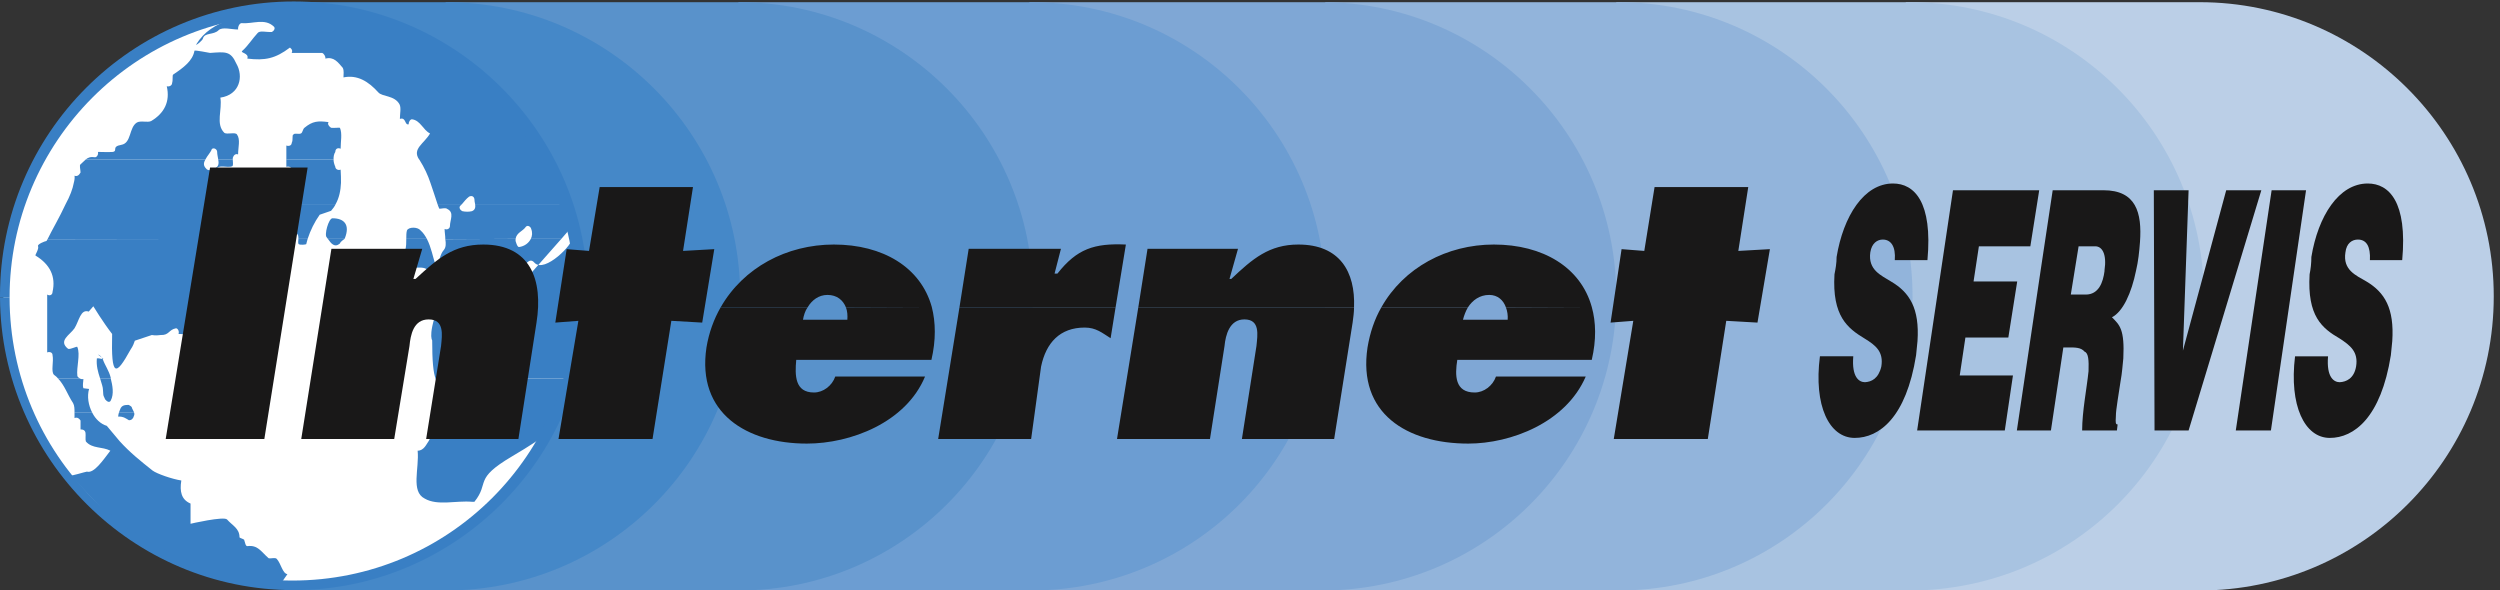
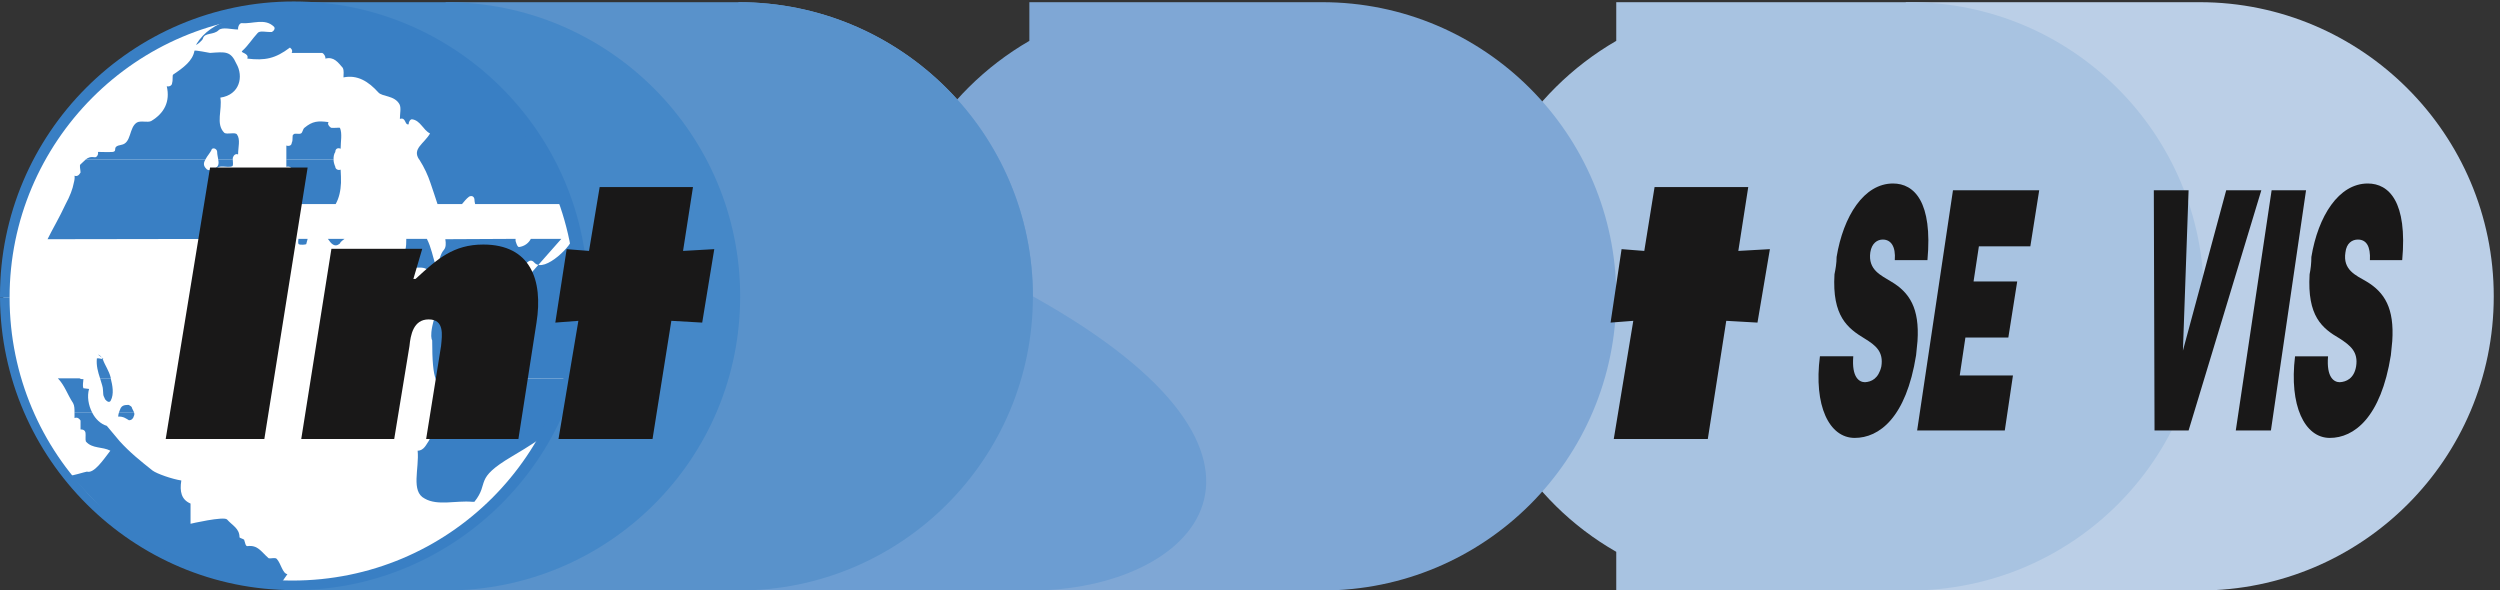
<svg xmlns="http://www.w3.org/2000/svg" xml:space="preserve" width="674.688" height="159.36">
  <rect width="100%" height="100%" fill="#333333" stroke="none" />
  <defs>
    <clipPath id="a" clipPathUnits="userSpaceOnUse">
      <path d="M6.121 1180.96H1175.4V11.68H6.121Z" clip-rule="evenodd" />
    </clipPath>
    <clipPath id="b" clipPathUnits="userSpaceOnUse">
      <path d="M71.848 1183.48H1180.3v-1170H71.848Z" clip-rule="evenodd" />
    </clipPath>
    <clipPath id="c" clipPathUnits="userSpaceOnUse">
      <path d="M0 1195h1193.04V.52H0Z" clip-rule="evenodd" />
    </clipPath>
    <clipPath id="d" clipPathUnits="userSpaceOnUse">
      <path d="M336.238 858.039H4876.28v-560.16H336.238Z" clip-rule="evenodd" />
    </clipPath>
    <clipPath id="e" clipPathUnits="userSpaceOnUse">
-       <path d="M1430.97 702.211h1805.7V297.879h-1805.7z" clip-rule="evenodd" />
-     </clipPath>
+       </clipPath>
    <clipPath id="f" clipPathUnits="userSpaceOnUse">
      <path d="M336.238 858.039H4876.28v-560.16H336.238Z" clip-rule="evenodd" />
    </clipPath>
    <clipPath id="g" clipPathUnits="userSpaceOnUse">
-       <path d="M4092.48 811.961h250.62V324.52h-250.62z" clip-rule="evenodd" />
-     </clipPath>
+       </clipPath>
    <clipPath id="h" clipPathUnits="userSpaceOnUse">
      <path d="M336.238 858.039H4876.28v-560.16H336.238Z" clip-rule="evenodd" />
    </clipPath>
  </defs>
  <path d="M3567.6 596.68c0 221.039 120.96 414.72 299.52 518.4v78.48h596.16c329.04 0 596.88-267.841 596.88-596.88 0-330.481-267.84-596.88-596.88-596.88h-596.16v78.481C3688.56 180.52 3567.6 374.2 3567.6 596.68" style="fill:#bbcfe7;fill-opacity:1;fill-rule:evenodd;stroke:none" transform="matrix(.133 0 0 -.133 0 159.333)" />
  <path d="M2980.08 596.68c0 221.039 120.24 414.72 299.52 518.4v78.48h594.72c330.48 0 597.6-267.841 597.6-596.88 0-330.481-267.12-596.88-597.6-596.88H3279.6v78.481C3100.32 180.52 2980.08 374.2 2980.08 596.68" style="fill:#a8c3e1;fill-opacity:1;fill-rule:evenodd;stroke:none" transform="matrix(.133 0 0 -.133 0 159.333)" />
-   <path d="M2390.4 596.68c0 221.039 119.52 414.72 298.8 518.4v78.48h594.72c329.76 0 596.88-267.841 596.88-596.88C3880.8 266.199 3613.68-.2 3283.92-.2H2689.2v78.481C2509.92 180.52 2390.4 374.2 2390.4 596.68" style="fill:#92b4db;fill-opacity:1;fill-rule:evenodd;stroke:none" transform="matrix(.133 0 0 -.133 0 159.333)" />
  <path d="M1789.2 596.68c0 221.039 120.24 414.72 299.52 518.4v78.48h594c329.76 0 596.88-267.841 596.88-596.88C3279.6 266.199 3012.48-.2 2682.72-.2h-594v78.481C1909.44 180.52 1789.2 374.2 1789.2 596.68" style="fill:#7fa7d5;fill-opacity:1;fill-rule:evenodd;stroke:none" transform="matrix(.133 0 0 -.133 0 159.333)" />
-   <path d="M1197.36 596.68c0 221.039 121.68 414.72 300.96 518.4v78.48h593.28c331.2 0 597.6-267.841 597.6-596.88C2689.2 266.199 2422.8-.2 2091.6-.2h-593.28v78.481C1319.04 180.52 1197.36 374.2 1197.36 596.68" style="fill:#6c9dd2;fill-opacity:1;fill-rule:evenodd;stroke:none" transform="matrix(.133 0 0 -.133 0 159.333)" />
+   <path d="M1197.36 596.68c0 221.039 121.68 414.72 300.96 518.4v78.48c331.2 0 597.6-267.841 597.6-596.88C2689.2 266.199 2422.8-.2 2091.6-.2h-593.28v78.481C1319.04 180.52 1197.36 374.2 1197.36 596.68" style="fill:#6c9dd2;fill-opacity:1;fill-rule:evenodd;stroke:none" transform="matrix(.133 0 0 -.133 0 159.333)" />
  <path d="M604.801 596.68c0 221.039 120.238 414.72 299.519 518.4v78.48h594.72c329.76 0 596.88-267.841 596.88-596.88C2095.92 266.199 1828.8-.2 1499.04-.2H904.32v78.481C725.039 180.52 604.801 374.2 604.801 596.68" style="fill:#5992cb;fill-opacity:1;fill-rule:evenodd;stroke:none" transform="matrix(.133 0 0 -.133 0 159.333)" />
  <g clip-path="url(#a)" transform="matrix(.133 0 0 -.133 0 159.333)">
    <path d="M590.398 1179.88c322.563 0 583.922-262.079 583.922-583.2 0-323.282-261.359-583.918-583.922-583.918C267.84 12.762 7.199 273.398 7.199 596.68c0 321.121 260.641 583.2 583.199 583.2" style="fill:#fff;fill-opacity:1;fill-rule:evenodd;stroke:none" />
-     <path d="M590.398 1179.88c322.563 0 583.922-262.079 583.922-583.2 0-323.282-261.359-583.918-583.922-583.918C267.84 12.762 7.199 273.398 7.199 596.68c0 321.121 260.641 583.2 583.199 583.2z" style="fill:none;stroke:#399e93;stroke-width:2.16;stroke-linecap:butt;stroke-linejoin:miter;stroke-miterlimit:10;stroke-dasharray:none;stroke-opacity:1" />
  </g>
  <path d="M234.719 531.16c-22.321-2.16 14.402 8.641 7.199 21.602l-7.199-21.602" style="fill:#fff;fill-opacity:1;fill-rule:evenodd;stroke:none" transform="matrix(.133 0 0 -.133 0 159.333)" />
  <path d="M9.36 596.68c0 221.039 120.96 414.72 300.242 518.4L599.039 925l7.199 268.56H904.32c330.48 0 597.6-267.841 597.6-596.88C1501.92 266.199 1234.8-.2 904.32-.2H606.238l2.883 115.2-299.519-36.719C130.32 180.52 9.359 374.2 9.359 596.68" style="fill:#4588c8;fill-opacity:1;fill-rule:evenodd;stroke:none" transform="matrix(.133 0 0 -.133 0 159.333)" />
  <path d="M590.398 1179.88c322.563 0 583.922-262.079 583.922-583.2 0-323.282-261.359-583.918-583.922-583.918C267.84 12.762 7.199 273.398 7.199 596.68c0 321.121 260.641 583.2 583.199 583.2" style="fill:#fff;fill-opacity:1;fill-rule:evenodd;stroke:none" transform="matrix(.133 0 0 -.133 0 159.333)" />
  <g clip-path="url(#b)" transform="matrix(.133 0 0 -.133 0 159.333)">
    <path d="M174.242 874.598c4.317 3.601 9.36 5.761 18.719 4.32 3.598 0 7.199 5.762 5.758 10.801 10.801 0 19.441-.719 30.242 0 10.801 2.16-3.602 10.801 17.281 14.398 20.879 3.602 15.117 35.281 31.68 45.363 7.918 4.321 21.598-.722 28.797 2.879 26.64 15.84 38.883 39.602 31.679 70.561 5.762-1.44 10.801 2.16 10.801 6.48 2.16 7.2 0 15.12 2.16 17.28 21.602 14.4 39.602 28.08 43.2 48.24 0 2.16 30.242-4.32 31.683-4.32 30.957 2.16 41.758 4.32 53.278-21.6 15.121-25.92 7.199-63.36-32.399-69.121 4.32-24.481-10.082-53.281 7.918-71.281 5.762-4.321 22.32 2.16 25.922-3.598 7.199-10.082 2.16-25.922 2.16-40.32-5.762 2.16-9.359-2.16-10.801-7.2v-2.882h-29.519c-.719 5.043-2.16 10.082-2.16 15.121 0 5.761-7.2 9.359-10.801 5.761-2.16-6.48-9.36-13.679-12.961-20.882H174.242m406.797.004v28.078c5.762-2.16 10.801.718 10.801 5.039 3.601 7.203 0 15.84 3.601 17.281 2.161 3.602 10.801 0 15.118 2.16 3.601 1.442 3.601 8.641 7.203 11.52 16.558 13.679 27.359 14.398 48.957 11.519-2.879-3.597.722-8.64 5.043-11.519 6.48-.719 16.558.718 18 0 5.039-11.52 1.437-28.078 1.437-42.481-6.48 2.879-10.801-.719-10.801-6.48-2.878-4.321-3.597-9.36-3.597-15.117h-95.762" style="fill:#397fc4;fill-opacity:1;fill-rule:evenodd;stroke:none" />
    <path d="M850.32 874.602c-14.398 21.597 10.078 31.679 22.321 52.558-14.399 7.199-19.442 26.641-36.719 28.801-3.602 0-7.203-5.762-6.481-10.082-8.64-2.879-5.043 15.121-18 10.801 0 10.8 2.879 22.32-.722 29.519-10.078 18.721-35.278 15.121-43.199 24.481-20.161 22.32-42.481 36-70.559 30.24 0 6.48 1.437 13.68-1.441 19.44-10.079 11.52-18 23.04-35.278 18.72.719 4.32-2.883 10.08-6.48 11.52H591.84c3.601 6.48-3.598 10.8-3.598 10.8-29.523-22.32-50.402-26.64-86.402-22.32 4.32 11.52-15.84 11.52-10.078 15.84 10.797 9.36 20.879 25.2 30.957 36 4.32 5.76 18 1.44 28.801 2.16 3.601 1.44 7.921 7.2 4.32 10.8-18.719 18-43.199 5.04-65.52 7.2-4.32 0-7.922-7.2-7.199-12.96-12.961 0-32.402 5.76-39.601-1.44-10.079-10.08-28.079-4.32-31.68-16.56 0-3.6-15.121-15.84-13.68-12.24 31.68 51.84 93.602 58.32 188.641 75.6 275.758 0 433.439-170.64 511.199-308.878H850.32m-700.558-47.524c1.437 5.043 2.16 10.801 1.437 14.402 5.762-2.16 9.36 1.442 12.242 6.481 0 5.758-2.882 15.117 0 16.559 4.321 3.601 7.2 7.199 10.797 10.082h242.641c-3.598-6.481-5.039-12.243 1.441-18.723 2.879-4.32 11.52-4.32 17.282 0 8.636 4.32 8.636 10.801 7.199 18.723h29.519c0-5.043 1.442-11.524-.718-13.68-10.082-5.043-28.801 5.758-34.563-8.641-3.598-5.761-7.199-18.722 5.762-22.32 12.238-2.16 28.801-2.16 40.32 1.437 12.238 2.883 15.117 22.321 32.399 22.321-1.442-10.078-1.442-19.438 1.441-26.641H149.762m442.797 0c2.882 7.922 2.882 16.563-.719 26.641 0 5.043-5.039 7.203-10.801 5.761v15.122h95.762c0-5.043 1.441-10.082 3.597-15.122 0-3.601 4.321-7.921 10.801-5.761.723-9.36.723-18.719.723-26.641h-99.363m280.8 0c-5.039 15.121-12.238 30.961-22.32 46.801 0 0 0 .723-.719.723H1098c9.36-16.563 18-33.122 25.2-47.524H873.359m-740.16-43.199c8.641 15.84 14.403 30.961 16.563 43.199h367.199c3.598-10.078 10.078-18 20.879-24.476 2.879-.723-.719-8.641.719-15.122.722-1.441 1.441-2.878 2.882-3.601H133.199m460.082 0c-.722 3.601-.722 6.48-1.441 10.082 0 5.039-5.039 7.199-10.801 5.039v18c5.762-1.441 10.801 2.16 10.801 7.922 0 .719.719.719.719 2.156h99.363c-.723-15.84-3.602-30.238-10.801-43.199h-87.84m294.481 0c-5.043 15.121-9.364 28.801-14.403 43.199H1123.2c6.48-15.84 12.96-30.238 17.28-43.199H964.082c-.723 3.601-1.441 6.48-1.441 10.082-.719 5.039-5.039 7.918-10.801 5.039-5.758-4.32-10.078-10.078-14.399-15.121h-49.679M96.48 712.602c7.918 16.558 24.481 44.636 36.719 71.277h408.242c2.161-2.16 5.758-3.598 10.079-2.879 0-22.32 6.48-46.078-3.598-64.801-.723-.719-1.442-2.16-1.442-2.879l-450-.718" style="fill:#397fc4;fill-opacity:1;fill-rule:evenodd;stroke:none" />
-     <path d="M605.52 713.32c0 2.879 0 5.039-.719 7.2-1.442 3.601-5.762 7.199-12.961 6.48 0 18 2.879 37.441 1.441 56.879h87.84c-2.16-5.039-5.762-9.359-9.359-13.68l-23.043-7.918C637.922 747.16 630 730.602 624.242 713.32H605.52m59.761 0c-.722.719-1.441 2.16-2.16 2.879-5.762 4.321 3.598 38.879 11.52 38.879 23.761 0 36-12.957 25.199-40.316 0 0-.719-.723-.719-1.442h-33.84m159.117 0c0 6.481 0 12.961 1.442 17.282 3.601 7.199 21.601 7.199 27.359 0 5.762-5.043 9.36-10.801 12.961-17.282h-41.762m79.204-.718c0 7.199-1.442 14.398-1.442 20.878 5.762-2.878 10.801 1.442 10.801 5.758 0 12.242 9.359 27.364-5.039 34.563-3.602 3.597-14.402 0-16.563.719-1.437 2.878-2.16 5.761-3.597 9.359h49.679c-1.441-1.438-2.16-2.16-3.601-3.598-3.598-3.601.719-9.359 4.32-10.801 6.481-1.441 13.68-1.441 19.442 0 7.199 2.879 7.199 8.641 6.48 14.399h176.398c12.24-30.957 18-55.438 18.72-69.117.72 0 .72-.723.72-.723v-.719c-2.16 5.758-4.32 10.801-6.48 16.559l-14.4-16.559h-61.92c2.88 5.758 3.6 12.961.72 20.16-.72 4.321-7.2 8.641-10.8 4.321-6.48-9.36-18.72-11.52-20.88-24.481l-142.558-.718M117.359 430.359c-2.16 2.879-5.039 5.039-7.918 7.2-6.48 7.203 0 25.921-2.882 40.32 0 4.32-5.039 7.199-10.797 5.043v117.359c5.758-3.601 10.797 0 10.797 5.039C113.762 637 101.52 661.48 72 679.48c-1.441.719 7.922 13.68 5.04 19.442C76.32 702.52 90 708.281 94.32 709c.72 1.441 1.442 2.16 2.16 3.602l450 .718c-11.519-18.718-30.96-17.281-47.519-33.121-7.199-5.039-4.32-25.199-1.441-38.879.722-4.32 4.32-7.922 10.8-7.199v-15.84c-6.48.719-10.078-2.883-10.8-6.48-2.879-23.039-2.879-44.641 0-68.403.722-3.597 4.32-7.199 10.8-5.039-2.16-30.961 18.719-59.757 0-91.437-2.879-.723-9.359 0-12.961 0-32.398 16.558-26.64 46.797-32.398 77.758-5.039 18.718-33.121 31.679-51.121 13.679-3.598-3.597 0-16.558-.719-16.558-14.402-5.039-32.402-1.442-48.961-1.442 2.16 5.039-1.441 11.52-5.039 11.52C342 529 343.441 517.48 326.16 518.199l-7.918-.719c-3.601 0-6.48 0-10.082.719l-34.558-11.519c-1.442-4.321-3.602-10.801-8.641-18-30.242-54.719-39.602-56.879-37.441 31.679-18 23.039-38.161 56.161-38.161 56.161L180 565.719c-16.559 5.761-19.441-18.719-28.801-33.84-9.359-13.68-33.84-25.199-12.961-41.758 5.762-1.441 18.723 6.481 18.723 3.598 6.48-15.117-2.16-41.039 0-58.321 0-1.437 2.16-3.597 4.32-5.039h-43.922" style="fill:#397fc4;fill-opacity:1;fill-rule:evenodd;stroke:none" />
    <path d="M203.039 430.359c-4.32 12.961-7.918 25.922-6.48 40.321 3.601 1.441 16.562-3.602 12.242 0l-10.082 7.922c3.601-.723 7.199-4.321 10.082-10.082 4.32-12.239 12.238-22.321 15.84-36.719v-1.442h-21.602m681.121-1.437c-5.039 12.957-7.199 36.719-7.199 78.476 0 0-11.52 14.403 21.598 90.723 7.203 16.559-20.161 28.801-28.797 48.957-9.364 18-43.922-3.598-57.602 18.723-1.441 5.758-.719 10.801-.719 18 6.481-1.442 10.801 2.16 10.801 6.48 2.156 7.199 2.156 15.84 2.156 23.039h41.762c8.641-16.558 12.238-36.718 18-54.718 9.36 9.359 7.199 21.597 16.559 32.398 4.32 5.039 4.32 12.961 2.883 21.602l142.558.718V709c2.16-6.48 3.6-12.238 7.2-12.238 10.8 1.437 19.44 7.918 23.76 16.558h61.92l-87.12-98.64 5.04-67.68-41.76-7.199-17.278-43.922-36.723-18c3.602-20.16-26.64-21.598-23.758-42.481 0-1.437-1.441-3.597-2.882-5.039l221.041-.718c23.04 75.597 39.6 180.718 4.32 283.679v.719c5.76-8.641-54.72-72-75.6-48.961-21.6 25.203-38.16-76.316-96.48-61.199-15.84 5.043 12.96-65.52 0-58.32-65.52 34.562-30.238-73.438-53.281-93.598-5.039-5.039-12.239-14.402-19.438-22.32l-30.961-.719M605.52 713.32c0-4.32-1.442-8.64.718-10.8 3.602-2.161 14.403-.719 15.121 0 .719 3.601 2.161 7.199 2.879 10.8H605.52m59.761 0c6.481-9.359 13.68-18.718 24.481-9.359 1.437 4.32 7.199 7.199 9.359 9.359h-33.84m-514.082-352.8c0 7.199 0 14.402-2.879 19.441-12.242 18.719-16.558 35.277-30.961 50.398h43.922c2.16-1.437 5.039-2.16 7.918-1.437 0-5.762-2.16-12.242 0-18.723l11.52-1.437c-4.321-15.121-1.438-33.121 6.48-48.242h-36m90 0c2.16 7.199 6.481 13.679 4.321 9.359L243.359 367c3.602 9.359 10.801 9.359 18 9.359 3.602-2.16 6.481-3.597 6.481-6.48 1.441-3.598 3.601-6.481 4.32-9.359h-30.961" style="fill:#397fc4;fill-opacity:1;fill-rule:evenodd;stroke:none" />
    <path d="M893.52 360.52c3.601 10.8 7.921 20.878 12.242 30.96 2.16 4.321 12.957 14.399 20.16 20.879 3.598 1.442.719 10.801.719 16.563 2.879-.723 5.757 0 7.918 1.437l221.041-.718c-7.92-27.36-17.28-51.121-25.2-69.121H893.52m-690.481 69.839c1.441-4.32 2.883-9.359 4.32-14.398 2.161-6.481 1.442-12.961 2.161-18 0-3.602 2.878-7.199 3.601-10.082 3.598-4.32 8.641-7.918 11.52-2.879 7.199 13.68 3.601 30.961 0 45.359h-21.602m681.121-1.437c7.199-19.442 19.442-11.524 30.961.719l-30.961-.719M151.199 360.52v-10.801c5.762 2.16 9.36-.719 12.242-5.039v-18c5.758 0 9.36-2.16 10.079-7.2.718-5.761-.719-12.96.718-17.281 12.961-15.121 33.121-10.078 49.684-18.719-14.402-18.718-33.121-46.8-47.524-42.48-2.16 0-34.558-10.078-34.558-7.922 92.879-90 172.801-216.719 427.68-219.597l13.679 19.44c-10.078 1.438-12.961 21.599-21.597 30.958-2.883 3.602-12.961 0-16.563 1.441-15.117 12.961-21.598 27.36-43.199 24.48-3.602 0-4.32 6.481-6.481 12.962-.718 1.437-9.359 3.597-9.359 5.039 0 18-14.398 23.758-25.199 36-5.762 7.199-74.879-8.641-74.16-8.641v41.039c-18.719 7.922-22.321 24.481-18.719 46.801-18.723 2.879-49.684 13.68-58.32 20.16-24.481 19.442-46.082 36.719-66.961 59.762l-25.922 30.957c-12.239 3.601-23.039 13.68-29.52 26.641h-36m90 0c-.719-2.879-1.437-5.758-1.437-7.918 10.797.718 16.558-4.321 21.597-7.204 5.762-.718 9.36 4.321 10.082 7.922 1.438 2.879 1.438 5.039.719 7.2h-30.961m652.321 0c-7.2-19.442-13.68-39.598-23.758-57.598-4.321-5.762-9.364-19.442-22.321-19.442 3.598-36-14.402-82.8 14.399-97.199 25.922-15.121 64.078-3.601 95.758-6.48h5.043c31.679 39.597-2.883 45.359 76.319 92.16 73.44 43.199 79.2 54 73.44 51.117 0 0 7.92 13.684 18 37.442H893.52" style="fill:#397fc4;fill-opacity:1;fill-rule:evenodd;stroke:none" />
  </g>
  <g clip-path="url(#c)" transform="matrix(.133 0 0 -.133 0 159.333)">
    <path d="M0 593.801v4.32C0 927.16 267.84 1195 596.16 1195s596.88-267.84 596.88-596.879v-4.32h-25.92v.719c0 315.359-257.042 573.84-573.839 573.84-317.519 0-573.84-258.481-573.84-573.84v-.719H0" style="fill:#397fc4;fill-opacity:1;fill-rule:evenodd;stroke:none" />
    <path d="M0 593.801C2.16 266.922 269.281.52 596.16.52c326.879 0 594.72 266.402 596.88 593.281h-25.92c-.72-318.242-257.042-573.84-573.839-573.84-317.519 0-573.12 255.598-573.84 573.84H0" style="fill:#397fc4;fill-opacity:1;fill-rule:evenodd;stroke:none" />
  </g>
  <g clip-path="url(#d)" transform="matrix(.133 0 0 -.133 0 159.333)">
    <path d="M336.238 307.238h200.16l87.84 550.801h-198l-90-550.801M856.801 693.16H672.48l-61.199-385.922h188.641l30.957 188.641c2.16 22.32 7.922 54 38.883 54 32.398 0 27.359-31.68 25.199-54l-30.242-188.641h187.201l36.72 236.16c13.68 86.403-12.24 158.403-107.999 158.403-60.481 0-92.879-28.801-137.52-69.84h-4.32l18 61.199m549.359 125.281H1216.8l-21.6-129.601-45.36 3.601-23.04-149.043 46.8 3.602-40.32-239.762h190.8L1362.24 547l62.64-3.602 24.48 149.043-63.36-3.601 20.16 129.601" style="fill:#191818;fill-opacity:1;fill-rule:evenodd;stroke:none" />
  </g>
  <g clip-path="url(#e)" transform="matrix(.133 0 0 -.133 0 159.333)">
    <path d="M1462.32 574.359C1508.4 655 1596.24 701.801 1692 701.801c99.36 0 176.4-46.082 198.72-126.719l-174.24-.723c-5.76 14.403-18 25.2-37.44 25.2-18 0-31.68-10.797-40.32-25.2h-176.4m484.56 0 18.72 118.801h187.2l-12.96-50.398h5.76c39.6 50.398 74.88 61.918 138.96 59.039l-20.88-127.442h-316.8m362.88 0 18.72 118.801h183.6l-17.28-61.199h3.6c43.2 41.039 77.04 69.84 136.08 69.84 84.24 0 115.92-55.442 113.04-127.442h-437.76m493.2 0c45.36 80.641 133.2 127.442 228.24 127.442 99.36 0 176.4-46.082 198.72-126.719l-174.24-.723c-5.04 14.403-16.56 25.2-33.84 25.2-19.44 0-33.84-10.797-43.2-25.2h-175.68" style="fill:#191818;fill-opacity:1;fill-rule:evenodd;stroke:none" />
    <path d="M1462.32 574.359c-13.68-23.757-23.76-51.121-28.8-81.359-20.16-133.918 82.08-195.121 203.76-195.121 88.56 0 200.88 42.48 239.76 136.082h-182.16c-6.48-18.723-24.48-32.402-43.2-32.402-38.88 0-38.88 34.562-36 66.242H1890c9.36 40.32 8.64 76.32.72 107.281l-174.24-.723c2.88-7.199 3.6-16.558 2.88-25.199h-90c1.44 8.641 4.32 18 9.36 25.199h-176.4m484.56 0-43.2-267.121h188.64l20.16 146.883c10.08 48.238 38.16 79.199 88.56 79.199 23.04 0 35.28-10.8 52.56-21.601l10.08 62.64h-316.8m362.88 0-43.2-267.121h188.64l29.52 188.641c2.16 22.32 10.08 54 40.32 54 32.4 0 26.64-31.68 24.48-54L2520 307.238h187.2l37.44 236.16c1.44 10.801 2.88 20.883 2.88 30.961h-437.76m493.2 0c-13.67-23.757-23.03-51.121-28.08-81.359-20.15-133.918 79.92-195.121 204.48-195.121 86.41 0 198 42.48 238.32 136.082h-182.16c-6.47-18.723-24.47-32.402-43.2-32.402-40.32 0-40.32 34.562-35.27 66.242h272.88c9.36 40.32 8.64 76.32 0 107.281l-174.25-.723c2.89-7.199 4.32-16.558 3.61-25.199h-90.72c2.16 8.641 5.75 18 10.07 25.199h-175.68" style="fill:#191818;fill-opacity:1;fill-rule:evenodd;stroke:none" />
  </g>
  <g clip-path="url(#f)" transform="matrix(.133 0 0 -.133 0 159.333)">
    <path d="M3547.44 818.441h-190.08l-20.88-129.601-46.08 3.601-22.32-149.043 46.08 3.602-39.6-239.762h190.8L3502.8 547l63.36-3.602 25.2 149.043-64.08-3.601 20.16 129.601m297.36-148.32h66.24c10.8 118.078-26.64 155.52-69.84 155.52-59.04 0-100.8-66.243-114.48-149.039 0-12.961-2.16-24.481-4.32-35.282-5.04-84.961 26.64-109.441 61.2-130.32 22.32-13.68 38.88-26.641 33.84-56.879-5.76-24.48-20.16-30.961-33.12-31.68-11.52 0-27.36 9.36-23.76 52.559h-67.68c-12.96-100.078 18.72-165.602 70.56-165.602 49.68 0 104.4 41.043 124.56 167.762.72 7.199 2.16 20.16 2.88 28.801 4.32 66.238-15.84 98.641-54 120.961-19.44 12.238-46.8 23.039-41.76 59.039 2.88 18.719 14.4 25.918 25.2 25.918 16.56 0 26.64-13.68 24.48-41.758m118.08 141.84-72.72-487.441H4068l16.56 111.601h-108l11.52 77.039h87.12l18 113.762h-88.56l10.8 71.277h104.4l18 113.762h-174.96" style="fill:#191818;fill-opacity:1;fill-rule:evenodd;stroke:none" />
  </g>
  <g clip-path="url(#g)" transform="matrix(.133 0 0 -.133 0 159.333)">
    <path d="m4140.72 649.238 24.48 162.723h102.96c66.24 0 78.48-45.359 74.16-105.121-1.44-19.442-3.6-39.602-7.92-57.602h-64.08c5.04 33.844-5.04 48.961-18.72 48.961h-33.84l-7.92-48.961h-69.12m0 0-48.24-324.718h69.12L4186.8 493h10.8c13.68 0 25.2 0 32.4-8.641 7.92-2.879 8.64-18 7.92-39.597-3.6-35.282-12.96-81.364-12.96-120.242h70.56l1.44 12.242c-4.32 0-4.32 3.597-3.6 15.84 0 8.636 1.44 18 3.6 33.117l5.76 37.441c3.6 19.442 4.32 35.281 5.76 47.52 2.88 59.039-7.2 67.679-23.04 83.519 22.32 11.52 39.6 48.961 48.96 95.039h-64.08v-1.437c-2.88-22.321-11.52-47.52-38.16-47.52h-30.24l7.92 48.957h-69.12" style="fill:#191818;fill-opacity:1;fill-rule:evenodd;stroke:none" />
  </g>
  <g clip-path="url(#h)" transform="matrix(.133 0 0 -.133 0 159.333)">
    <path d="m4370.4 811.961 1.44-487.441h69.12l147.6 487.441h-71.28l-87.84-325.441 11.52 325.441h-70.56m239.04 0-72.72-487.441H4608l71.28 487.441h-69.84m199.44-141.84h65.52c10.8 118.078-26.64 155.52-69.84 155.52-59.04 0-100.8-66.243-114.48-149.039 0-12.961-1.44-24.481-3.6-35.282-5.04-84.961 25.2-109.441 61.2-130.32 20.88-13.68 38.16-26.641 33.12-56.879-4.32-24.48-20.16-30.961-33.12-31.68-11.52 0-27.36 9.36-23.76 52.559h-66.96c-12.24-100.078 19.44-165.602 70.56-165.602 48.96 0 103.68 41.043 123.84 167.762.72 7.199 2.16 20.16 2.88 28.801 4.32 66.238-15.12 98.641-52.56 120.961-20.88 12.238-48.24 23.039-42.48 59.039 2.16 18.719 13.68 25.918 25.2 25.918 17.28 0 25.92-13.68 24.48-41.758" style="fill:#191818;fill-opacity:1;fill-rule:evenodd;stroke:none" />
  </g>
</svg>